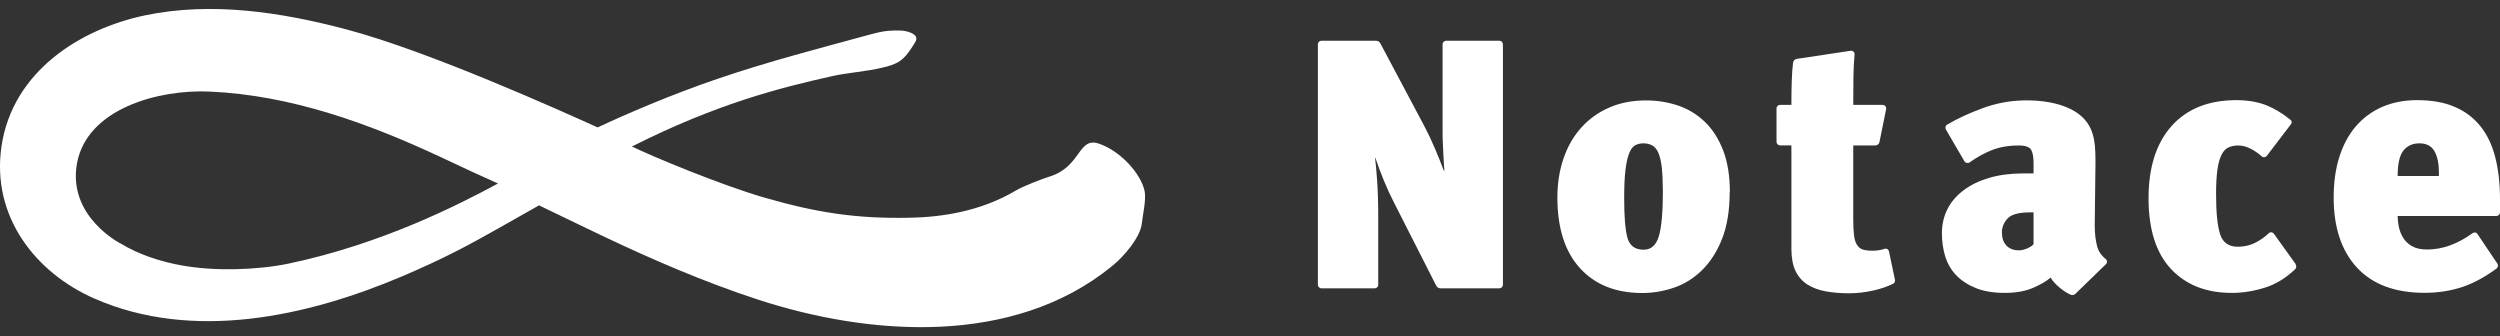
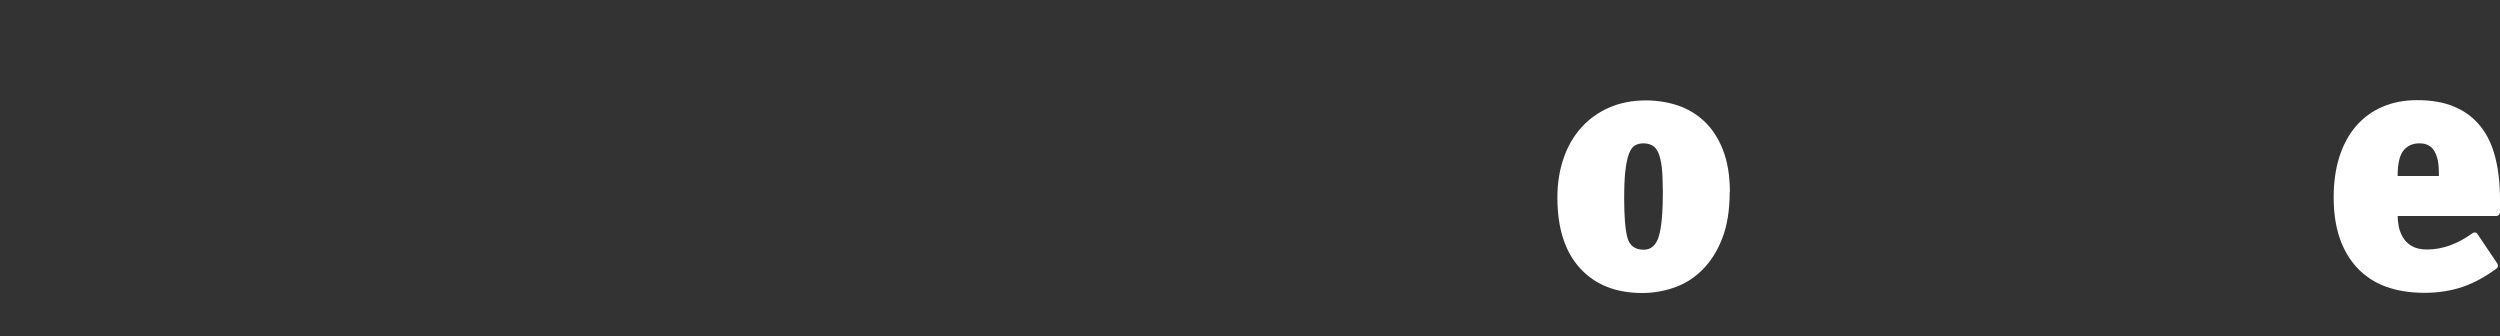
<svg xmlns="http://www.w3.org/2000/svg" width="119" height="16" viewBox="0 0 119 16" fill="none">
  <rect x="0" y="0" width="119" height="16" fill="#333333" stroke="none" />
-   <path d="M68.755 8.113C68.738 7.971 68.729 7.812 68.72 7.635C68.707 7.409 68.698 7.178 68.684 6.943C68.671 6.708 68.667 6.469 68.667 6.234V2.111C68.667 2.014 68.746 1.939 68.84 1.939H71.371C71.464 1.939 71.539 2.014 71.539 2.107V13.552C71.539 13.65 71.459 13.725 71.366 13.725H68.574C68.485 13.725 68.401 13.676 68.361 13.592L66.348 9.629C66.189 9.323 66.029 8.973 65.865 8.579C65.719 8.22 65.586 7.87 65.471 7.519C65.471 7.506 65.448 7.519 65.453 7.528C65.484 7.759 65.515 8.091 65.546 8.53C65.586 9.049 65.604 9.674 65.604 10.409V13.557C65.604 13.65 65.528 13.725 65.435 13.725H62.904C62.807 13.725 62.731 13.645 62.731 13.552V2.107C62.731 2.014 62.807 1.939 62.9 1.939H65.497C65.586 1.939 65.666 1.987 65.706 2.067L67.789 5.986C67.957 6.3 68.126 6.655 68.294 7.049C68.449 7.409 68.591 7.763 68.724 8.122H68.751L68.755 8.113Z" fill="white" />
  <path d="M82.333 9.142C82.333 10.01 82.213 10.746 81.978 11.349C81.743 11.952 81.428 12.448 81.038 12.838C80.648 13.229 80.205 13.508 79.704 13.685C79.203 13.858 78.694 13.947 78.175 13.947C76.912 13.947 75.923 13.552 75.205 12.763C74.487 11.974 74.132 10.853 74.132 9.399C74.132 8.721 74.23 8.1 74.429 7.528C74.624 6.961 74.908 6.473 75.276 6.065C75.644 5.658 76.087 5.343 76.606 5.117C77.124 4.891 77.705 4.78 78.348 4.78C78.888 4.78 79.398 4.864 79.877 5.024C80.356 5.188 80.781 5.445 81.145 5.795C81.513 6.145 81.801 6.597 82.018 7.147C82.231 7.701 82.342 8.366 82.342 9.142H82.333ZM79.15 9.057C79.15 8.619 79.132 8.255 79.101 7.967C79.066 7.679 79.013 7.453 78.942 7.28C78.866 7.111 78.773 6.992 78.654 6.925C78.534 6.859 78.392 6.823 78.224 6.823C78.064 6.823 77.931 6.859 77.816 6.925C77.705 6.992 77.612 7.125 77.537 7.324C77.461 7.524 77.408 7.79 77.368 8.127C77.328 8.463 77.311 8.907 77.311 9.447C77.311 10.294 77.359 10.91 77.461 11.3C77.563 11.69 77.82 11.886 78.241 11.886C78.591 11.886 78.831 11.673 78.959 11.252C79.088 10.831 79.154 10.099 79.154 9.062L79.15 9.057Z" fill="white" />
-   <path d="M90.2 13.317C90.218 13.397 90.178 13.481 90.103 13.512C89.775 13.663 89.442 13.774 89.114 13.84C88.742 13.92 88.374 13.96 88.015 13.96C87.607 13.96 87.235 13.929 86.898 13.867C86.561 13.805 86.268 13.694 86.025 13.539C85.781 13.379 85.595 13.166 85.466 12.896C85.338 12.626 85.271 12.276 85.271 11.846V6.921H84.735C84.642 6.921 84.562 6.845 84.562 6.748V5.157C84.562 5.064 84.637 4.993 84.726 4.993H85.271C85.271 4.563 85.275 4.168 85.289 3.809C85.298 3.508 85.32 3.233 85.351 2.976C85.364 2.887 85.435 2.816 85.524 2.803L88.086 2.417C88.197 2.399 88.29 2.488 88.276 2.599C88.245 2.936 88.228 3.295 88.223 3.681C88.219 4.15 88.214 4.585 88.214 4.993H89.611C89.722 4.993 89.801 5.09 89.779 5.201L89.464 6.757C89.447 6.854 89.358 6.925 89.26 6.925H88.214V10.445C88.214 10.751 88.228 10.999 88.25 11.19C88.272 11.38 88.316 11.535 88.387 11.646C88.454 11.757 88.547 11.837 88.666 11.877C88.786 11.916 88.941 11.934 89.132 11.934C89.345 11.934 89.531 11.903 89.695 11.846C89.797 11.81 89.894 11.868 89.916 11.97L90.2 13.317Z" fill="white" />
-   <path d="M96.797 7.736C96.797 7.475 96.761 7.275 96.686 7.138C96.611 6.996 96.411 6.925 96.088 6.925C95.591 6.925 95.148 7.005 94.753 7.169C94.412 7.311 94.079 7.497 93.756 7.728C93.672 7.785 93.561 7.763 93.508 7.679L92.626 6.167C92.577 6.083 92.603 5.977 92.688 5.928C93.189 5.635 93.751 5.378 94.363 5.152C94.988 4.922 95.644 4.793 96.314 4.78C97.213 4.762 97.958 4.9 98.543 5.183C99.097 5.454 99.452 5.848 99.607 6.367C99.665 6.557 99.7 6.752 99.718 6.943C99.736 7.134 99.745 7.395 99.745 7.723L99.709 10.733C99.709 11.092 99.745 11.42 99.82 11.713C99.882 11.952 100.019 12.16 100.232 12.329C100.312 12.391 100.316 12.506 100.241 12.577L98.787 13.987C98.729 14.04 98.645 14.062 98.574 14.031C98.401 13.96 98.224 13.845 98.042 13.694C97.821 13.508 97.679 13.348 97.612 13.211C97.4 13.393 97.112 13.557 96.748 13.712C96.389 13.863 95.946 13.942 95.427 13.942C94.908 13.942 94.425 13.867 94.049 13.712C93.672 13.561 93.361 13.357 93.118 13.104C92.874 12.852 92.701 12.55 92.594 12.209C92.488 11.863 92.435 11.495 92.435 11.101C92.435 10.684 92.524 10.303 92.697 9.957C92.869 9.612 93.126 9.315 93.459 9.062C93.791 8.809 94.199 8.61 94.678 8.468C95.157 8.326 95.702 8.255 96.309 8.255H96.562C96.611 8.255 96.655 8.255 96.69 8.255H96.797V7.728V7.736ZM96.797 11.633V10.108H96.677C96.114 10.104 95.742 10.201 95.56 10.4C95.378 10.6 95.29 10.822 95.29 11.07C95.29 11.318 95.361 11.535 95.502 11.686C95.644 11.837 95.844 11.916 96.101 11.916C96.225 11.916 96.358 11.886 96.5 11.823C96.588 11.784 96.659 11.744 96.713 11.704L96.792 11.633H96.797Z" fill="white" />
-   <path d="M109.271 12.586C109.32 12.657 109.311 12.754 109.249 12.816C108.805 13.233 108.34 13.521 107.843 13.681C107.307 13.854 106.771 13.942 106.23 13.942C105.011 13.942 104.049 13.561 103.335 12.799C102.626 12.036 102.271 10.919 102.271 9.439C102.271 7.958 102.639 6.814 103.371 5.994C104.102 5.179 105.131 4.767 106.452 4.767C106.992 4.767 107.471 4.851 107.879 5.01C108.256 5.161 108.641 5.392 109.031 5.706C109.093 5.755 109.102 5.844 109.054 5.906L107.905 7.413C107.843 7.493 107.728 7.51 107.653 7.439C107.515 7.315 107.36 7.205 107.192 7.111C106.966 6.987 106.753 6.925 106.549 6.925C106.381 6.925 106.23 6.952 106.092 7.01C105.955 7.067 105.844 7.178 105.756 7.346C105.667 7.515 105.596 7.754 105.552 8.056C105.507 8.361 105.485 8.756 105.485 9.239C105.485 10.13 105.552 10.768 105.68 11.159C105.809 11.549 106.088 11.744 106.518 11.744C106.846 11.744 107.143 11.668 107.413 11.522C107.626 11.407 107.821 11.265 107.994 11.101C108.065 11.03 108.18 11.048 108.238 11.127L109.271 12.568V12.586Z" fill="white" />
  <path d="M114.128 10.29C114.128 10.427 114.146 10.582 114.177 10.764C114.213 10.946 114.275 11.119 114.372 11.287C114.47 11.456 114.607 11.597 114.793 11.708C114.979 11.819 115.223 11.877 115.529 11.877C116.261 11.877 116.983 11.615 117.697 11.097C117.772 11.043 117.874 11.057 117.923 11.132L118.876 12.55C118.925 12.626 118.907 12.728 118.836 12.781C118.295 13.18 117.763 13.468 117.24 13.65C116.677 13.84 116.066 13.938 115.414 13.938C114.004 13.938 112.932 13.539 112.191 12.737C111.451 11.934 111.083 10.826 111.083 9.403C111.083 8.681 111.172 8.038 111.354 7.466C111.535 6.899 111.797 6.411 112.138 6.012C112.484 5.613 112.901 5.303 113.388 5.09C113.88 4.877 114.434 4.767 115.055 4.767C115.755 4.767 116.354 4.873 116.85 5.09C117.347 5.303 117.754 5.613 118.078 6.021C118.402 6.429 118.632 6.921 118.778 7.502C118.925 8.082 119 8.743 119 9.487V10.108C119 10.201 118.92 10.281 118.827 10.281H114.128V10.29ZM116.092 8.379V8.211C116.092 7.781 116.021 7.444 115.879 7.196C115.737 6.947 115.498 6.823 115.161 6.823C114.847 6.823 114.594 6.934 114.408 7.16C114.221 7.386 114.128 7.794 114.128 8.379H116.092Z" fill="white" />
-   <path d="M25.665 9.771C24.432 10.458 23.036 11.283 21.782 11.925C20.917 12.369 20.044 12.768 19.153 13.149C14.609 15.077 9.188 16.265 4.498 14.213C1.701 12.989 -0.418 10.312 0.07 6.974C0.589 3.41 3.807 1.376 6.919 0.728C10.079 0.072 13.377 0.578 16.467 1.393C20.43 2.439 26.786 5.316 28.448 6.065C29.747 5.454 31.941 4.505 34.153 3.752C36.574 2.927 39.043 2.289 41.37 1.655C41.689 1.571 42.008 1.482 42.336 1.464C42.691 1.446 43.045 1.42 43.373 1.566C43.484 1.615 43.608 1.695 43.617 1.823C43.626 1.907 43.577 1.987 43.533 2.058C43.338 2.369 43.138 2.688 42.846 2.896C42.593 3.073 42.292 3.153 41.995 3.22C41.294 3.397 40.319 3.463 39.614 3.623C37.114 4.181 34.091 4.948 30.08 6.974C31.037 7.44 34.326 8.814 36.423 9.417C38.874 10.121 40.749 10.414 43.28 10.365C44.77 10.338 46.654 10.086 48.382 9.053C48.67 8.88 49.632 8.503 49.952 8.406C51.49 7.94 51.299 6.478 52.332 6.846C53.365 7.209 54.318 8.286 54.486 9.106C54.566 9.496 54.384 10.299 54.353 10.622C54.291 11.292 53.484 12.218 52.992 12.617C52.966 12.639 52.944 12.657 52.917 12.679C48.245 16.487 41.41 16.008 36.055 14.253C33.484 13.41 31.015 12.342 28.568 11.176C27.624 10.729 26.613 10.232 25.669 9.78L25.665 9.771ZM5.731 11.584C6.617 12.125 7.668 12.462 8.678 12.639C10.203 12.914 12.233 12.861 13.745 12.546C18.169 11.615 21.83 9.749 23.705 8.734C23.705 8.734 22.557 8.22 22.469 8.175C22.469 8.175 21.516 7.728 20.975 7.475C17.535 5.87 13.847 4.527 9.973 4.359C7.499 4.248 4.153 5.192 3.669 7.754C3.191 10.299 5.735 11.589 5.735 11.589L5.731 11.584Z" fill="white" />
</svg>